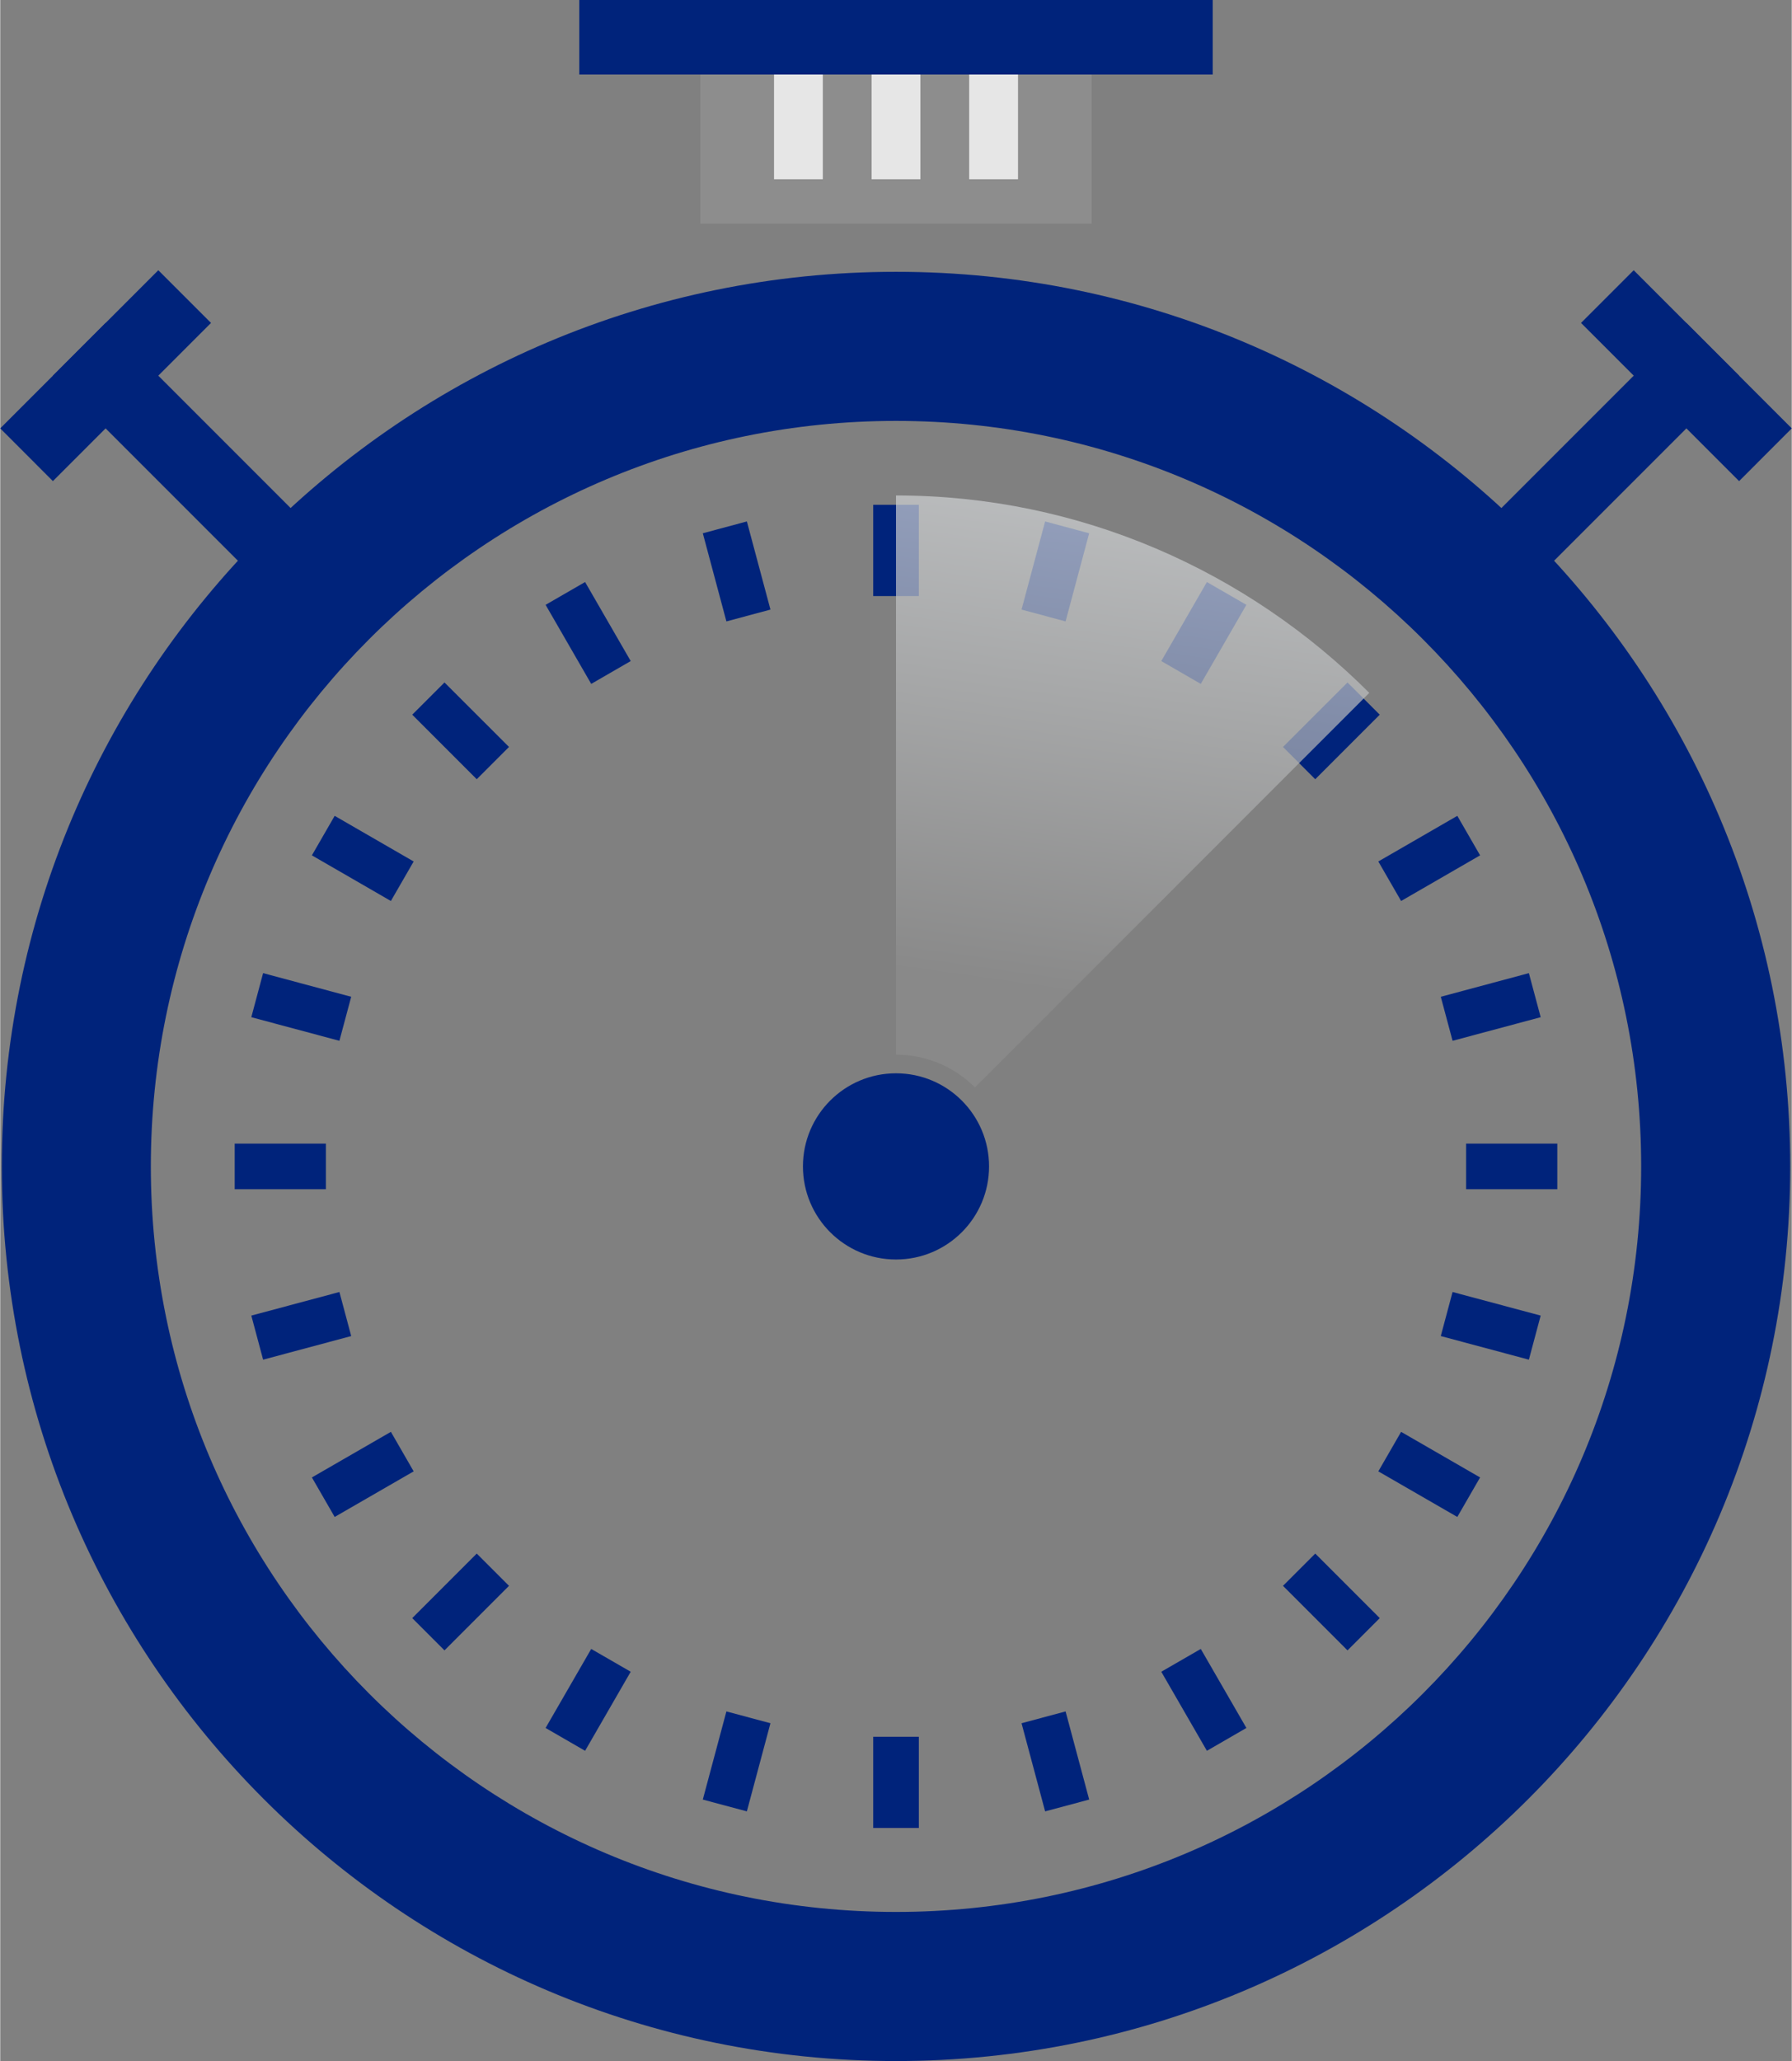
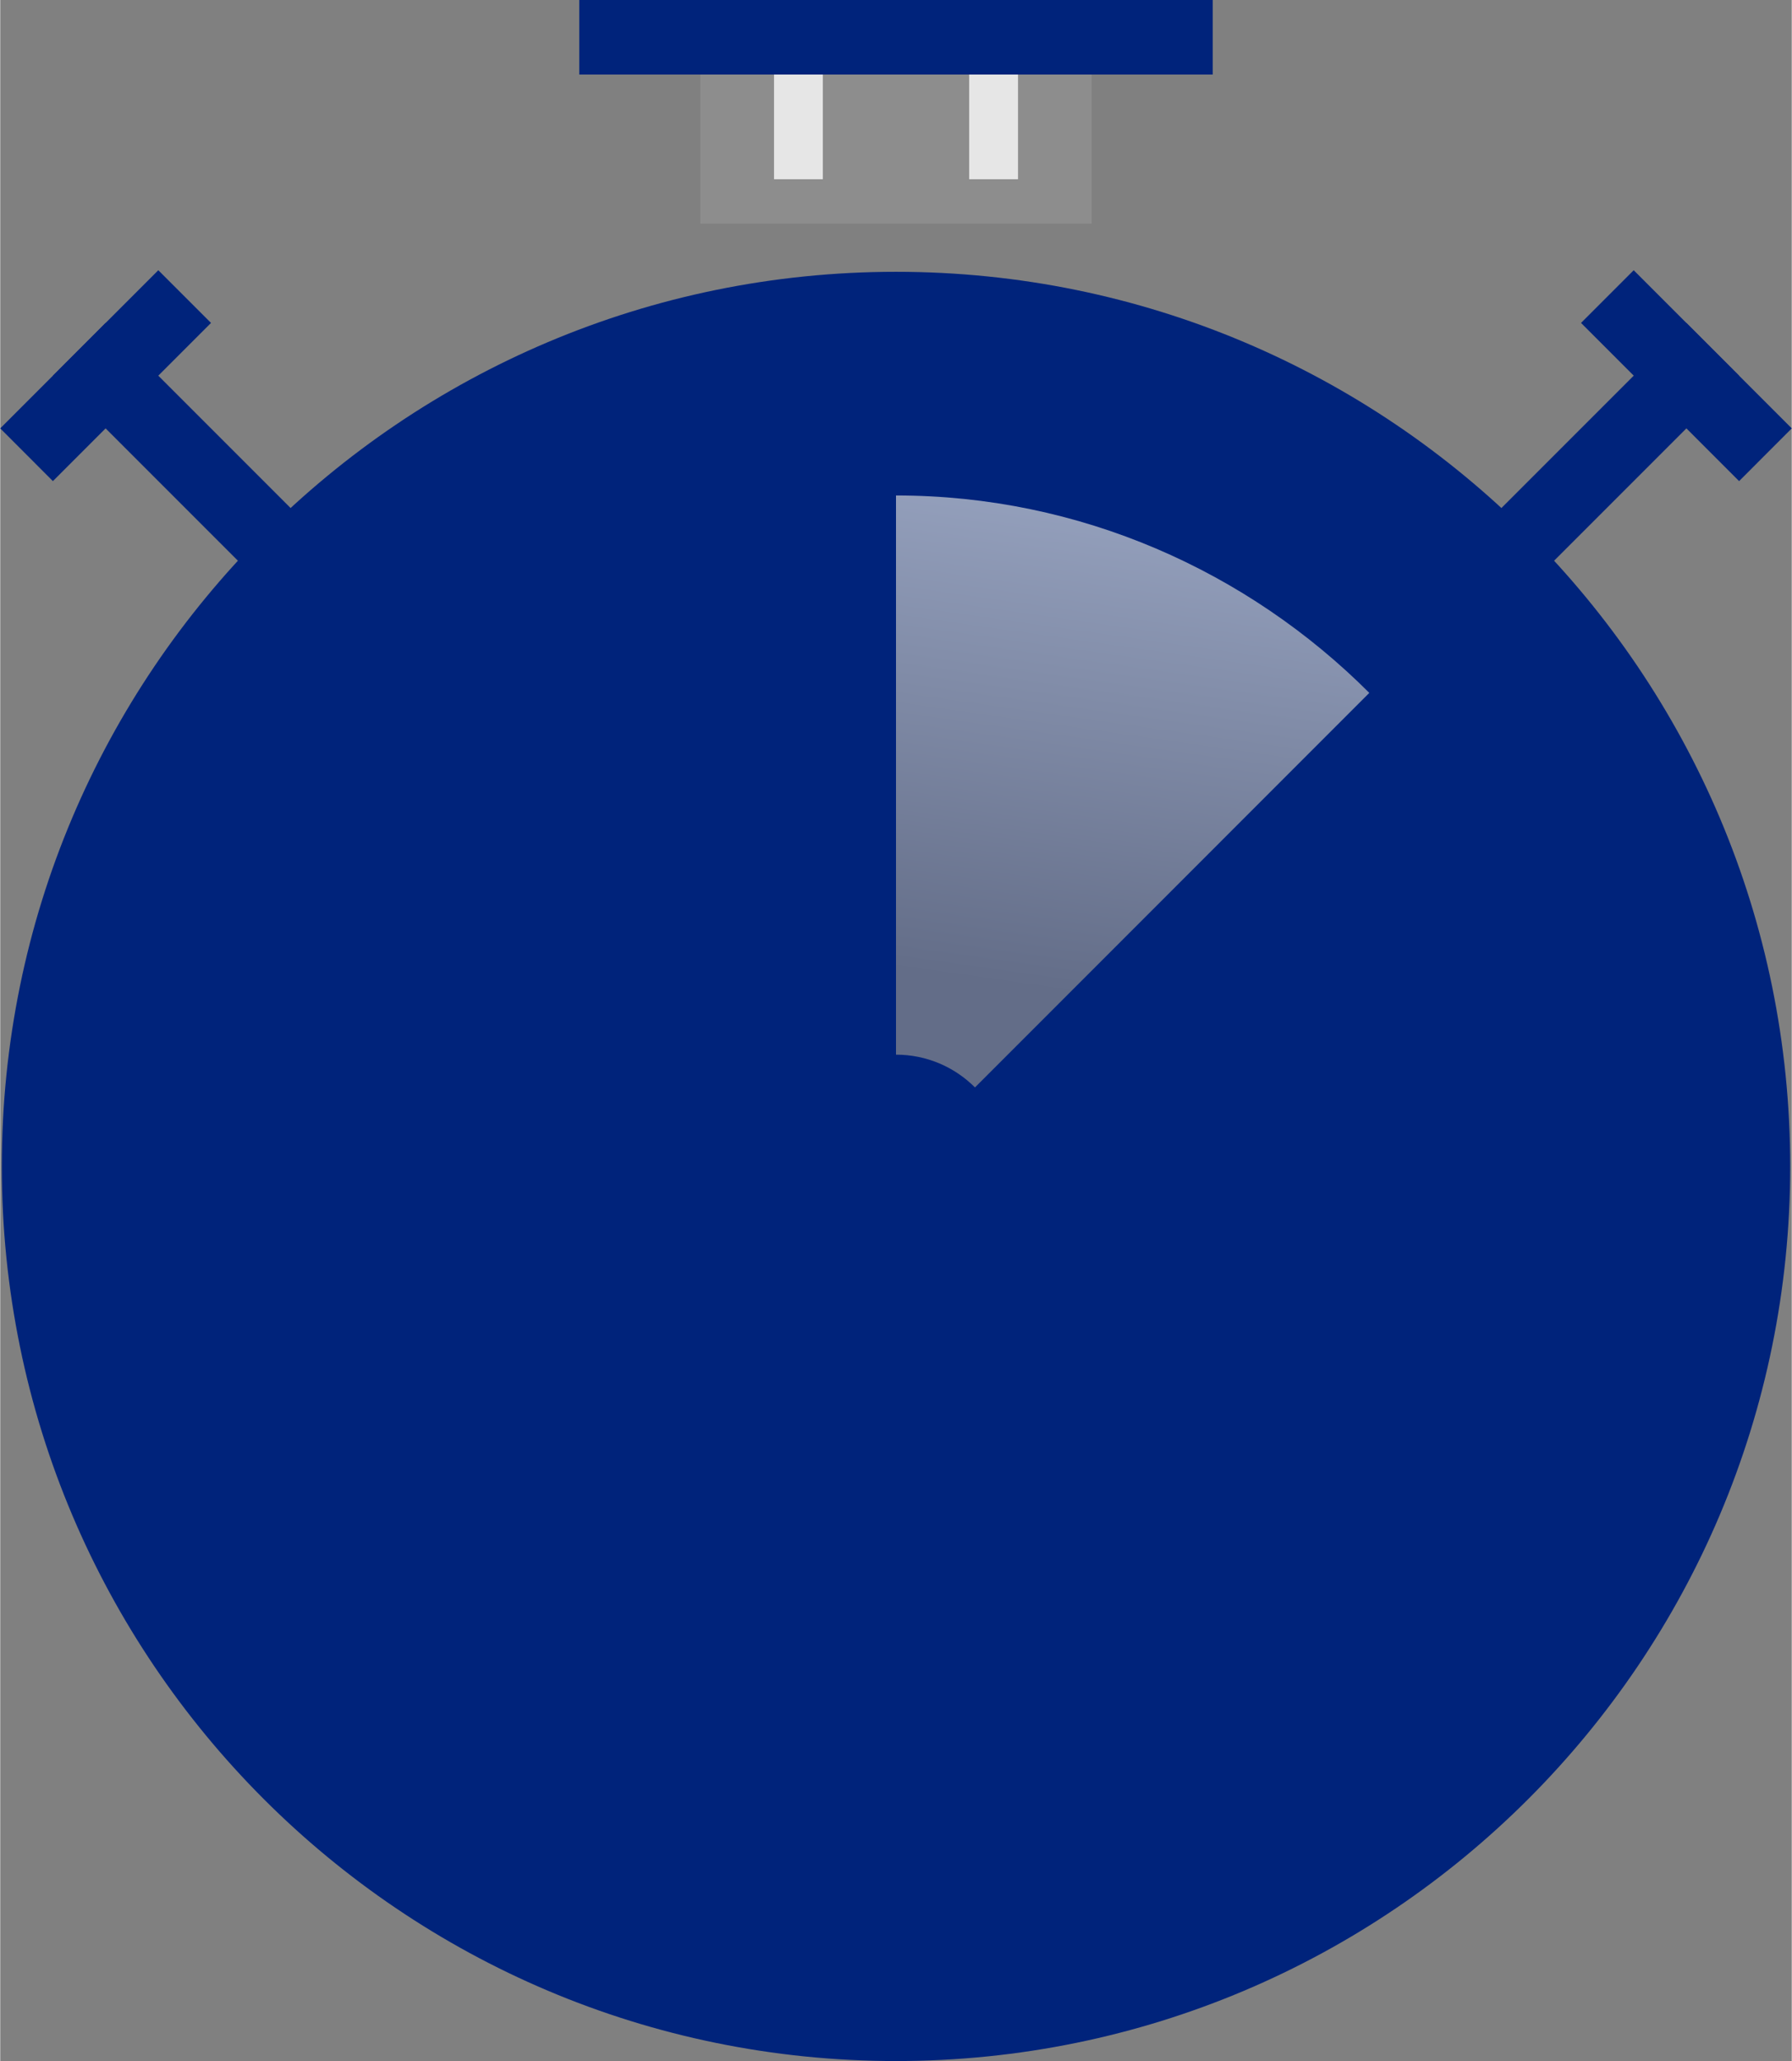
<svg xmlns="http://www.w3.org/2000/svg" xml:space="preserve" width="401px" height="461px" version="1.1" style="shape-rendering:geometricPrecision; text-rendering:geometricPrecision; image-rendering:optimizeQuality; fill-rule:evenodd; clip-rule:evenodd" viewBox="0 0 401 461.12">
  <rect x="0" y="0" width="401" height="461.12" fill="#808080" stroke="none" />
  <defs>
    <style type="text/css">
   
    .fil1 {fill:#00237B;fill-rule:nonzero}
    .fil0 {fill:#8D8D8D;fill-rule:nonzero}
    .fil2 {fill:#E6E6E6;fill-rule:nonzero}
    .fil3 {fill:url(#id0);fill-rule:nonzero;fill-opacity:0.702}
   
  </style>
    <linearGradient id="id0" gradientUnits="userSpaceOnUse" x1="253.35" y1="312.87" x2="297.51" y2="1.16">
      <stop offset="0" style="stop-opacity:1; stop-color:#8D8D8D" />
      <stop offset="0.278" style="stop-opacity:1; stop-color:#8D8D8D" />
      <stop offset="0.812" style="stop-opacity:1; stop-color:#F8FCFF" />
      <stop offset="1" style="stop-opacity:1; stop-color:#8D8D8D" />
    </linearGradient>
  </defs>
  <g id="Layer_x0020_1">
    <g id="_105554164954240">
      <polygon class="fil0" points="156.7,8.34 244.3,8.34 244.3,50.04 156.7,50.04 " />
      <polygon class="fil1" points="129.61,0 271.39,0 271.39,16.68 129.61,16.68 " />
-       <path class="fil1" d="M200.5 427.76c-92.12,0 -166.79,-74.68 -166.79,-166.8 0,-92.11 74.67,-166.79 166.79,-166.79 92.12,0 166.79,74.68 166.79,166.79 0,92.12 -74.67,166.8 -166.79,166.8zm0 -366.95c-110.54,0 -200.15,89.61 -200.15,200.15 0,110.55 89.61,200.16 200.15,200.16 110.54,0 200.15,-89.61 200.15,-200.16 0,-110.54 -89.61,-200.15 -200.15,-200.15z" />
+       <path class="fil1" d="M200.5 427.76zm0 -366.95c-110.54,0 -200.15,89.61 -200.15,200.15 0,110.55 89.61,200.16 200.15,200.16 110.54,0 200.15,-89.61 200.15,-200.16 0,-110.54 -89.61,-200.15 -200.15,-200.15z" />
      <polygon class="fil1" points="342.03,131.22 330.24,119.43 377.42,72.25 389.21,84.05 " />
      <polygon class="fil1" points="389.21,107.64 353.83,72.25 365.62,60.46 401,95.84 " />
      <polygon class="fil1" points="58.97,131.22 11.79,84.05 23.58,72.25 70.76,119.43 " />
      <polygon class="fil1" points="11.79,107.64 0,95.84 35.38,60.46 47.18,72.25 " />
-       <path class="fil1" d="M195.4 112.94l10.21 0 0 20.42 -10.21 0 0 -20.42zm0 275.63l10.21 0 0 20.41 -10.21 0 0 -20.41zm-142.92 -132.71l20.41 0 0 10.21 -20.41 0 0 -10.21zm275.63 0l20.41 0 0 10.21 -20.41 0 0 -10.21zm-165.57 -116.83l-5.28 -19.72 9.86 -2.65 5.28 19.72 -9.86 2.65zm71.34 266.23l-5.28 -19.72 9.86 -2.64 5.28 19.72 -9.86 2.64zm-175.04 -101.06l-2.64 -9.86 19.72 -5.28 2.64 9.86 -19.72 5.28zm266.24 -71.34l-2.64 -9.85 19.72 -5.29 2.64 9.86 -19.72 5.28zm-192.8 -79.85l-10.21 -17.69 8.84 -5.1 10.21 17.68 -8.84 5.11zm137.81 238.7l-10.21 -17.69 8.84 -5.1 10.21 17.68 -8.84 5.11zm-195.23 -52.32l-5.1 -8.84 17.68 -10.2 5.1 8.84 -17.68 10.2zm238.7 -137.81l-5.1 -8.84 17.68 -10.21 5.1 8.84 -17.68 10.21zm-206.9 -27.24l-14.44 -14.44 7.22 -7.21 14.44 14.43 -7.22 7.22zm194.9 194.9l-14.44 -14.44 7.22 -7.22 14.44 14.44 -7.22 7.22zm-202.12 0l-7.22 -7.22 14.44 -14.44 7.22 7.22 -14.44 14.44zm194.9 -194.9l-7.22 -7.22 14.44 -14.43 7.22 7.21 -14.44 14.44zm-206.9 27.24l-17.68 -10.21 5.1 -8.84 17.68 10.21 -5.1 8.84zm238.7 137.81l-17.68 -10.2 5.1 -8.84 17.68 10.2 -5.1 8.84zm-195.23 52.32l-8.84 -5.11 10.21 -17.68 8.84 5.1 -10.21 17.69zm137.81 -238.7l-8.84 -5.11 10.21 -17.68 8.84 5.1 -10.21 17.69zm-192.8 79.85l-19.72 -5.28 2.64 -9.86 19.72 5.29 -2.64 9.85zm266.24 71.34l-19.72 -5.28 2.64 -9.86 19.72 5.28 -2.64 9.86zm-175.04 101.06l-9.86 -2.64 5.28 -19.72 9.86 2.64 -5.28 19.72zm71.34 -266.23l-9.86 -2.65 5.28 -19.72 9.86 2.65 -5.28 19.72z" />
-       <polygon class="fil2" points="195.04,16.68 205.96,16.68 205.96,40.1 195.04,40.1 " />
      <polygon class="fil2" points="216.88,16.68 227.81,16.68 227.81,40.1 216.88,40.1 " />
      <polygon class="fil2" points="173.2,16.68 184.12,16.68 184.12,40.1 173.2,40.1 " />
      <path class="fil1" d="M200.5 281.79c-11.5,0 -20.83,-9.32 -20.83,-20.83 0,-11.5 9.33,-20.83 20.83,-20.83 11.5,0 20.83,9.33 20.83,20.83 0,11.51 -9.33,20.83 -20.83,20.83z" />
      <path class="fil3" d="M200.5 110.85l0 125.11c6.9,0 13.15,2.8 17.68,7.33l88.26 -88.27c-27.23,-27.23 -64.76,-44.17 -105.94,-44.17z" />
    </g>
  </g>
</svg>